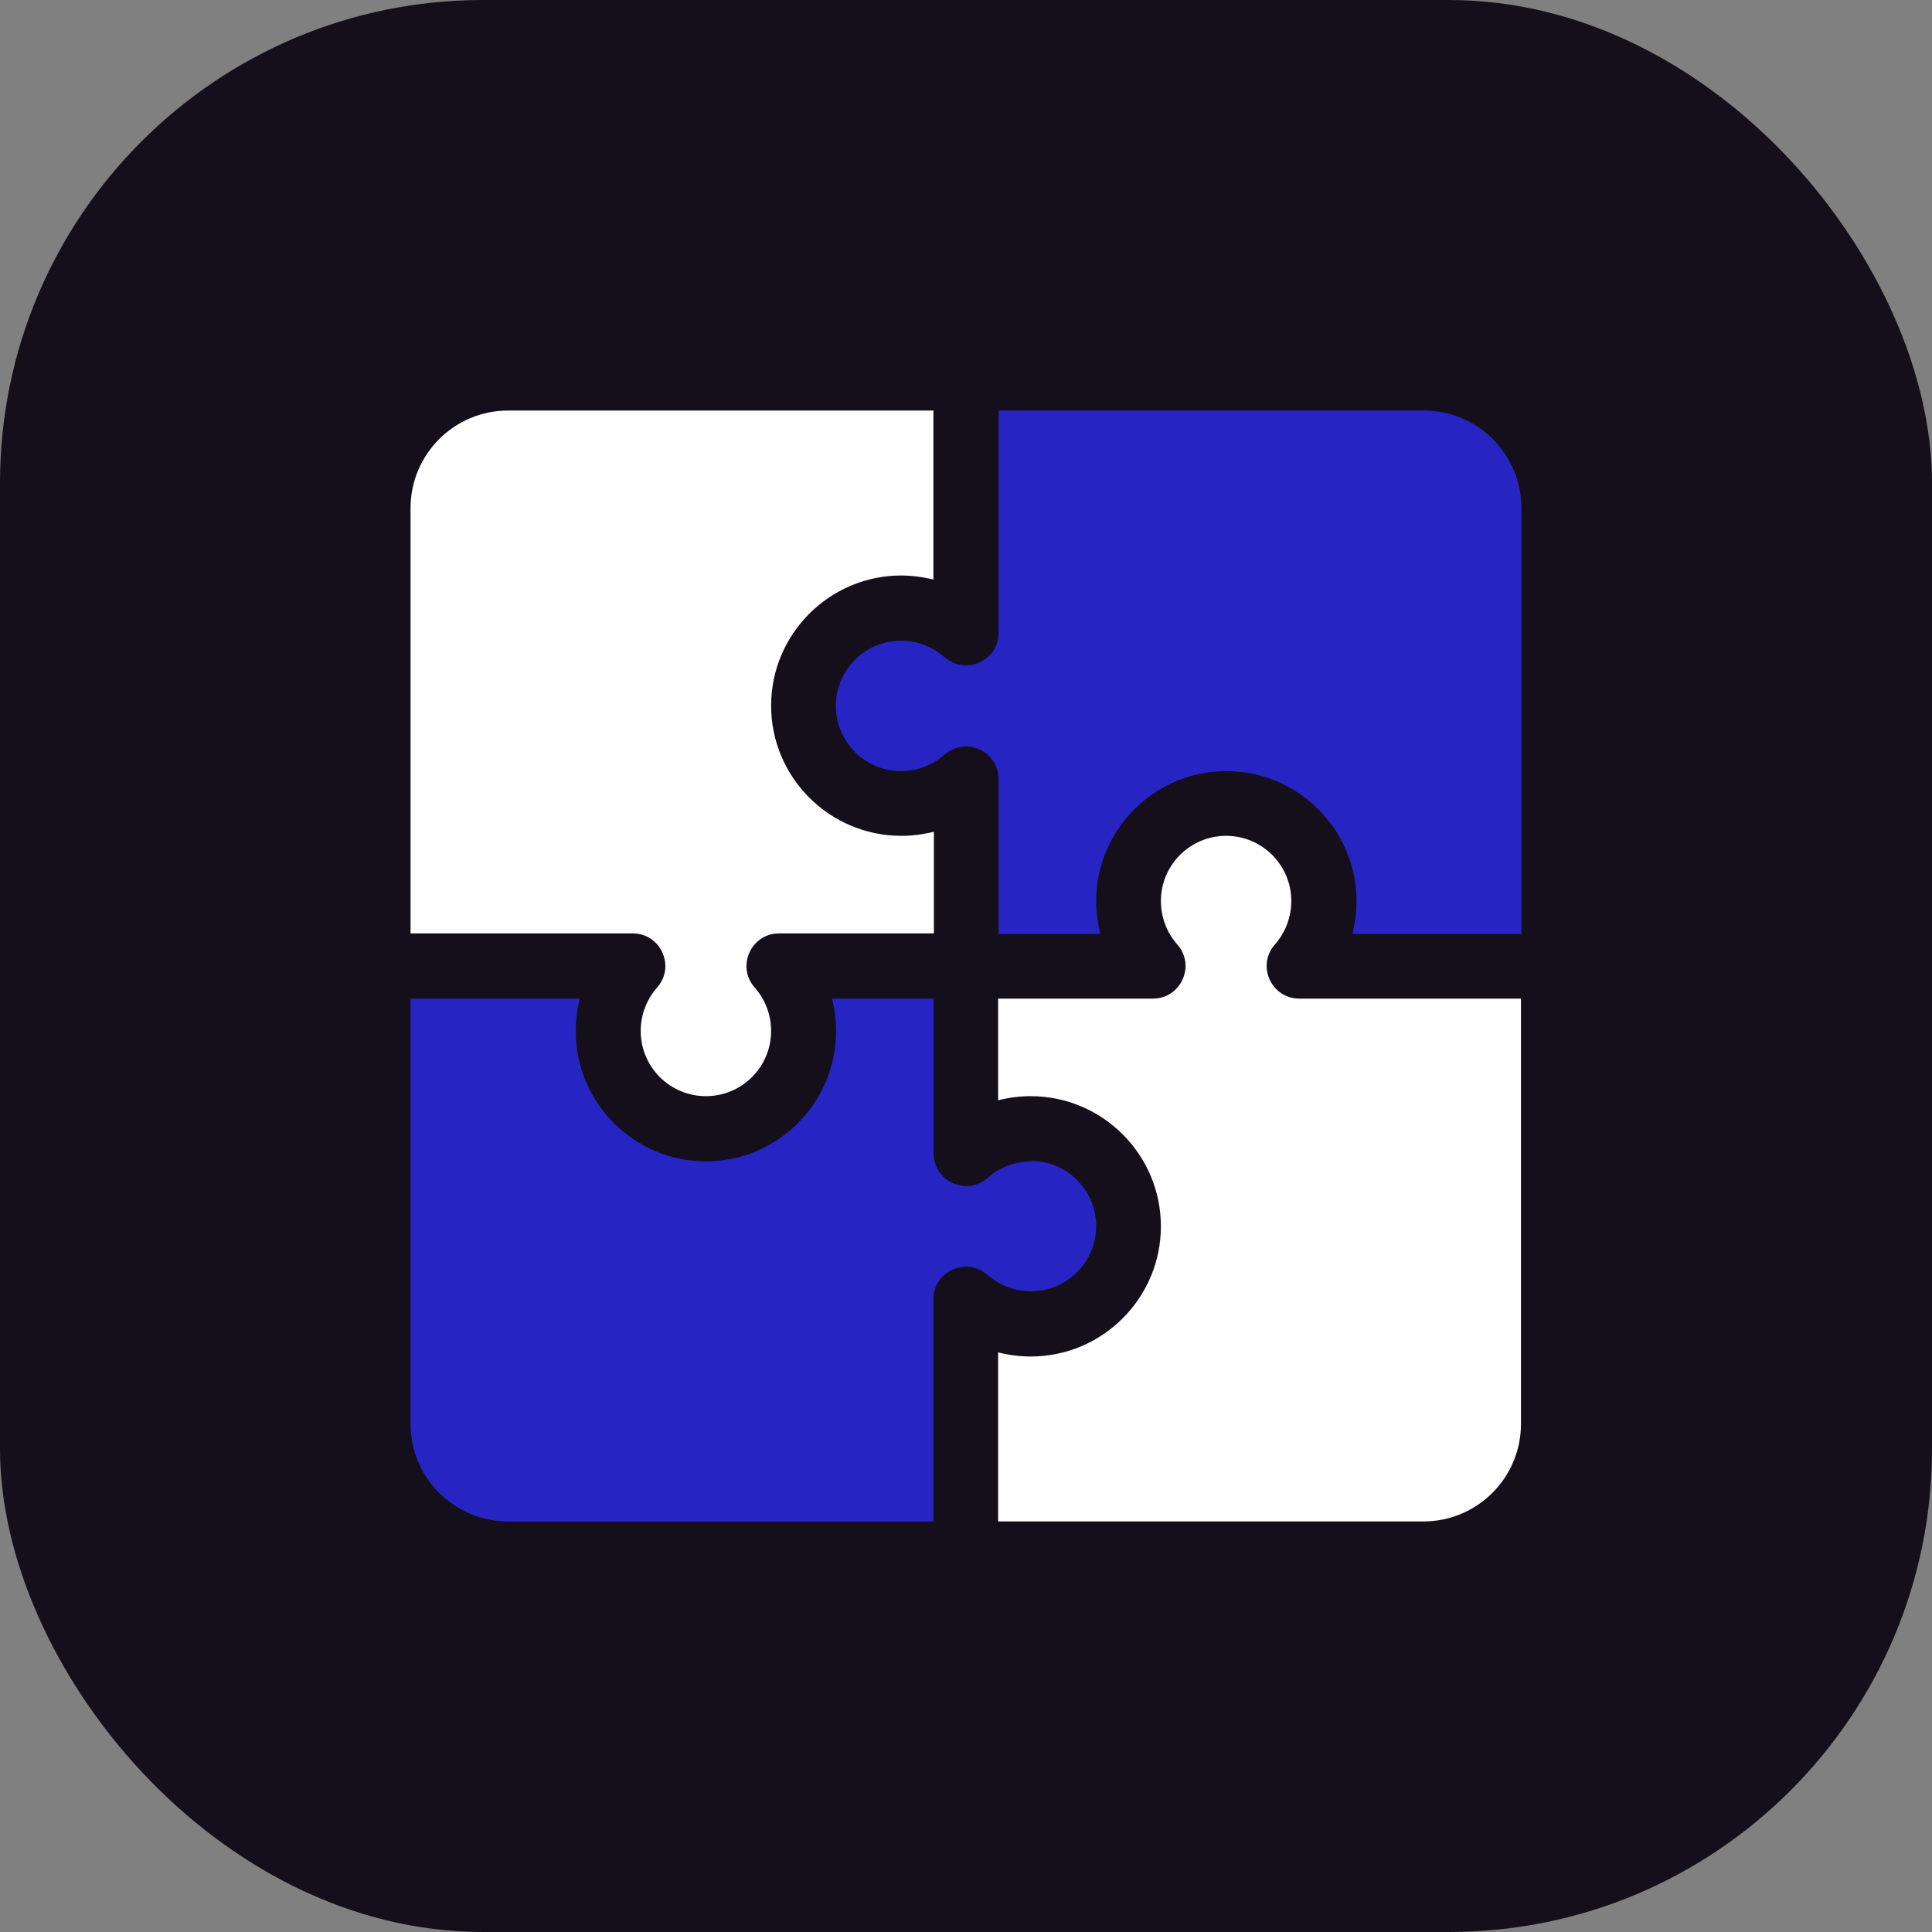
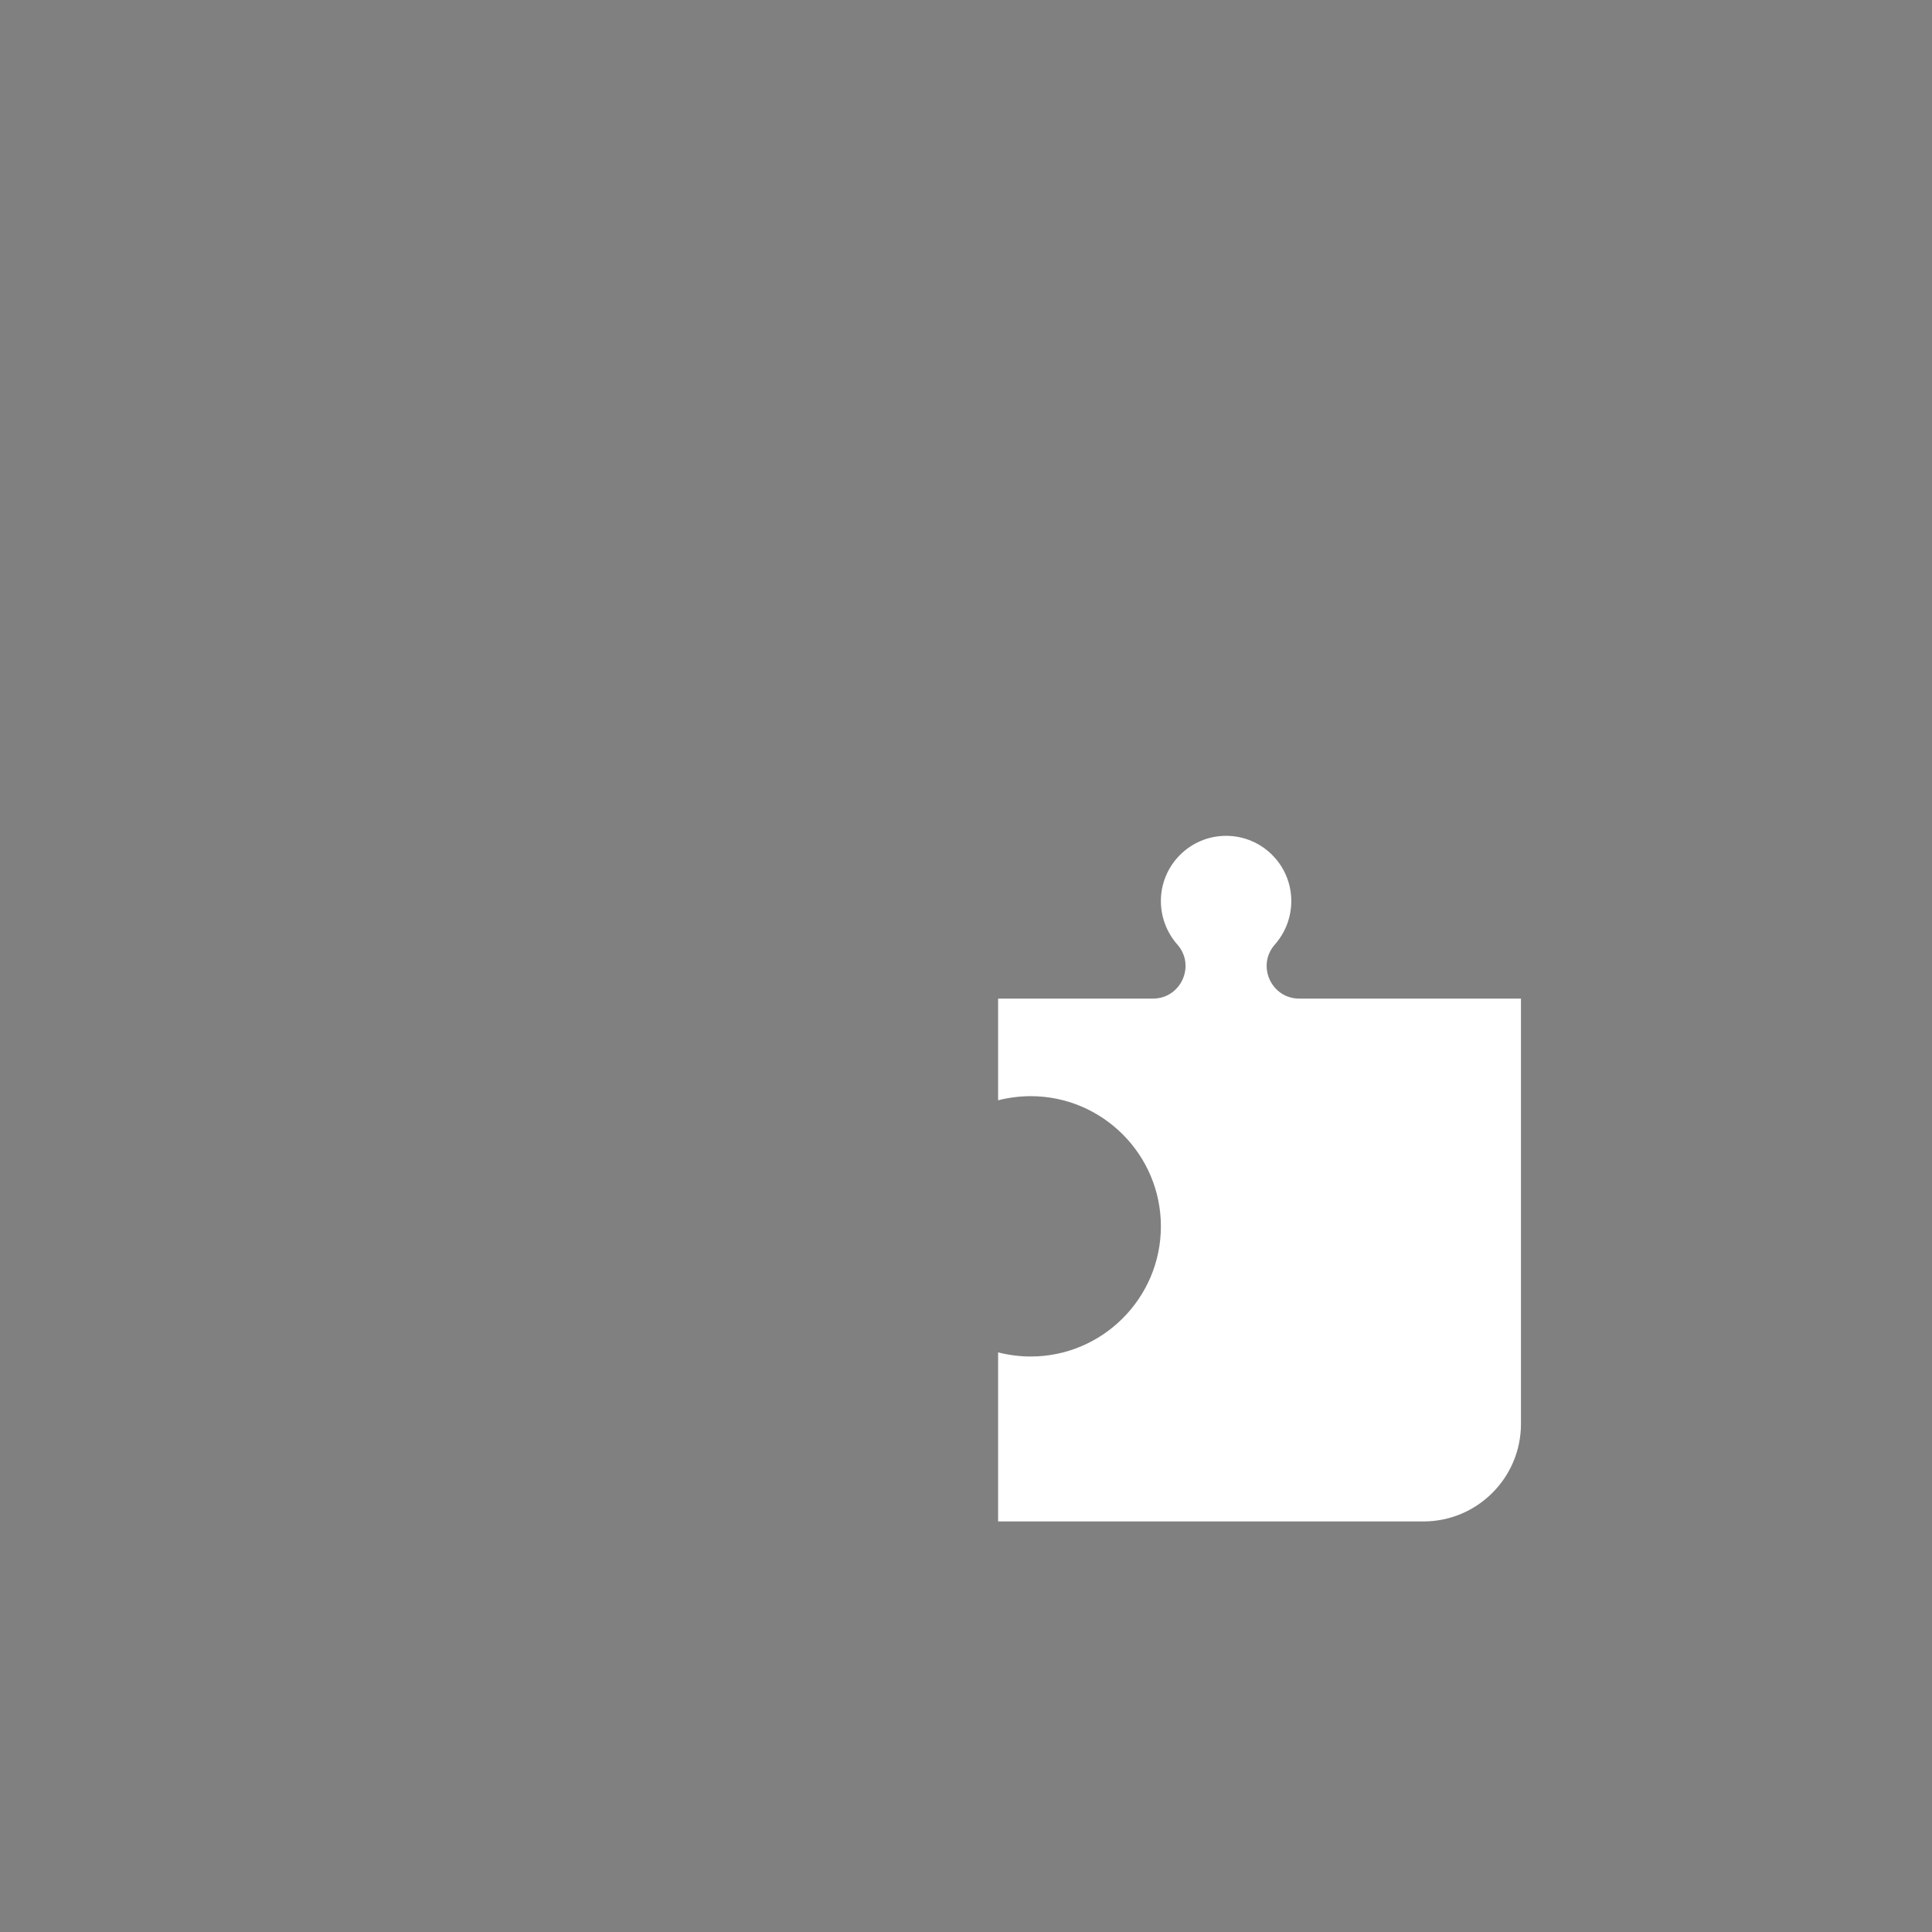
<svg xmlns="http://www.w3.org/2000/svg" width="80" height="80" viewBox="0 0 80 80" fill="none">
  <rect x="0" y="0" width="80" height="80" fill="#808080" stroke="none" />
-   <rect width="80" height="80" rx="20" fill="#140F1A" />
-   <path d="M58.96 17H41.35V26.2C41.35 27.36 39.98 27.98 39.11 27.21C38.61 26.77 37.97 26.53 37.31 26.53C35.82 26.53 34.61 27.74 34.61 29.23C34.61 30.72 35.82 31.93 37.31 31.93C37.97 31.93 38.61 31.69 39.11 31.25C39.99 30.48 41.35 31.11 41.35 32.26V38.67H45.56C45.45 38.23 45.39 37.78 45.39 37.32C45.39 34.35 47.81 31.93 50.78 31.93C53.75 31.93 56.17 34.35 56.17 37.32C56.17 37.78 56.11 38.23 56 38.67H63V21.04C63 18.81 61.19 17 58.96 17Z" fill="#2625C3" />
-   <path d="M37.3 23.83C37.76 23.83 38.21 23.89 38.65 24V17H21.04C18.81 17 17 18.81 17 21.04V38.65H26.2C27.36 38.65 27.98 40.02 27.21 40.89C26.77 41.39 26.53 42.03 26.53 42.69C26.53 44.18 27.74 45.39 29.23 45.39C30.72 45.39 31.93 44.18 31.93 42.69C31.93 42.03 31.69 41.39 31.25 40.89C30.48 40.02 31.1 38.65 32.26 38.65H38.67V34.44C38.23 34.55 37.78 34.61 37.32 34.61C34.35 34.61 31.93 32.19 31.93 29.22C31.93 26.25 34.35 23.83 37.32 23.83H37.3Z" fill="white" />
  <path d="M53.8 41.35C52.64 41.35 52.02 39.98 52.79 39.11C53.23 38.61 53.47 37.97 53.47 37.31C53.47 35.82 52.26 34.61 50.77 34.61C49.28 34.61 48.07 35.82 48.07 37.31C48.07 37.97 48.31 38.61 48.75 39.11C49.52 39.98 48.9 41.35 47.74 41.35H41.33V45.56C41.77 45.45 42.22 45.39 42.68 45.39C45.65 45.39 48.07 47.81 48.07 50.78C48.07 53.75 45.65 56.17 42.68 56.17C42.22 56.17 41.77 56.11 41.33 56V63H58.94C61.17 63 62.98 61.19 62.98 58.96V41.35H53.78H53.8Z" fill="white" />
-   <path d="M42.7 48.09C42.04 48.09 41.4 48.33 40.9 48.77C40.03 49.54 38.66 48.92 38.66 47.76V41.35H34.45C34.56 41.79 34.62 42.24 34.62 42.7C34.62 45.67 32.2 48.09 29.23 48.09C26.26 48.09 23.84 45.67 23.84 42.7C23.84 42.24 23.9 41.79 24.01 41.35H17V58.96C17 61.19 18.81 63 21.04 63H38.65V53.8C38.65 52.64 40.02 52.02 40.89 52.79C41.39 53.23 42.03 53.47 42.69 53.47C44.18 53.47 45.39 52.26 45.39 50.77C45.39 49.28 44.18 48.07 42.69 48.07L42.7 48.09Z" fill="#2625C3" />
</svg>